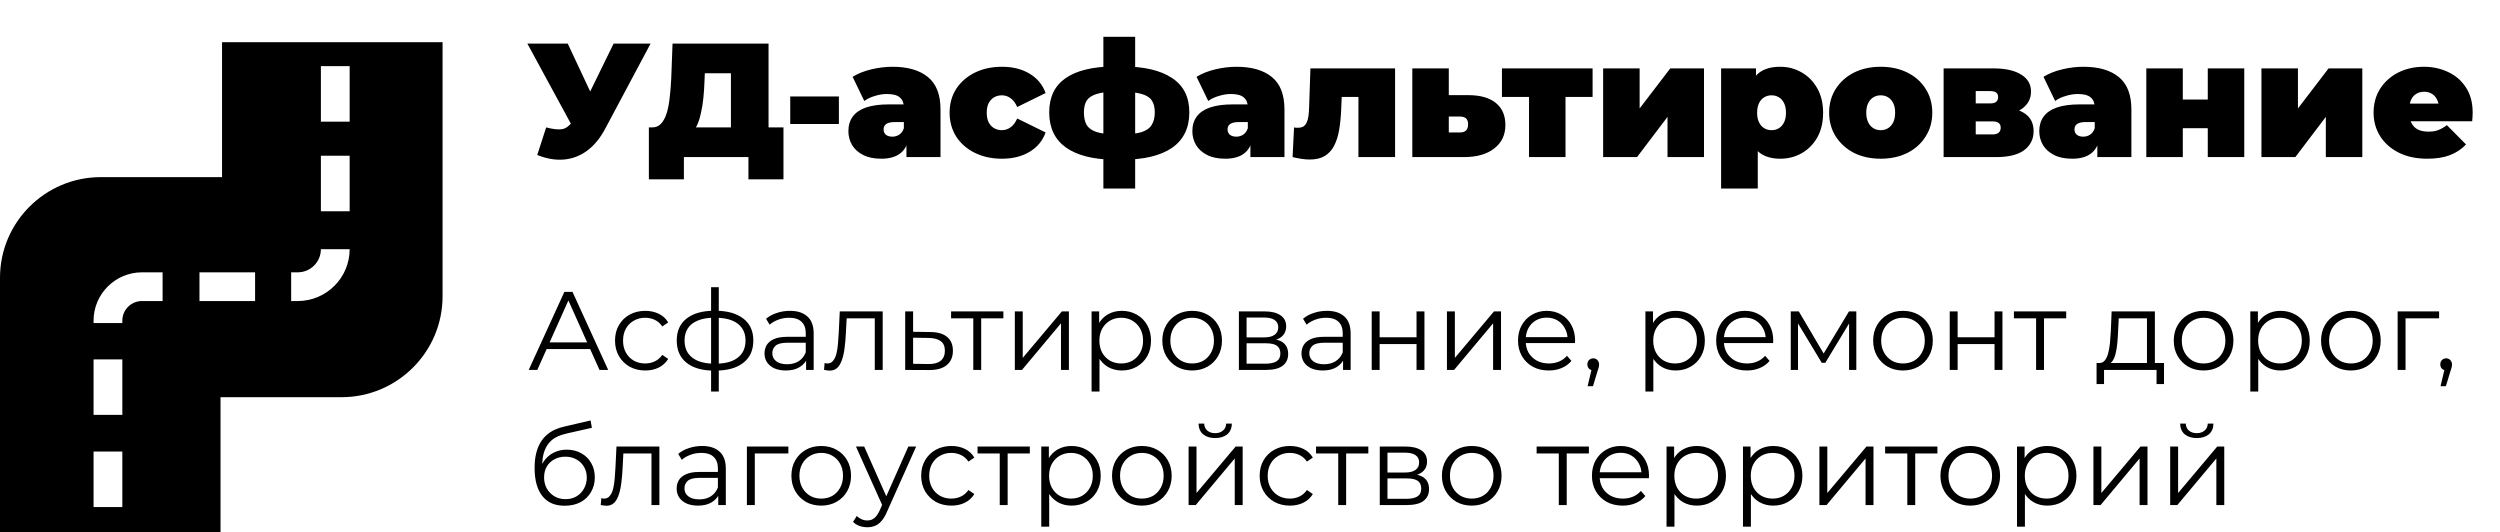
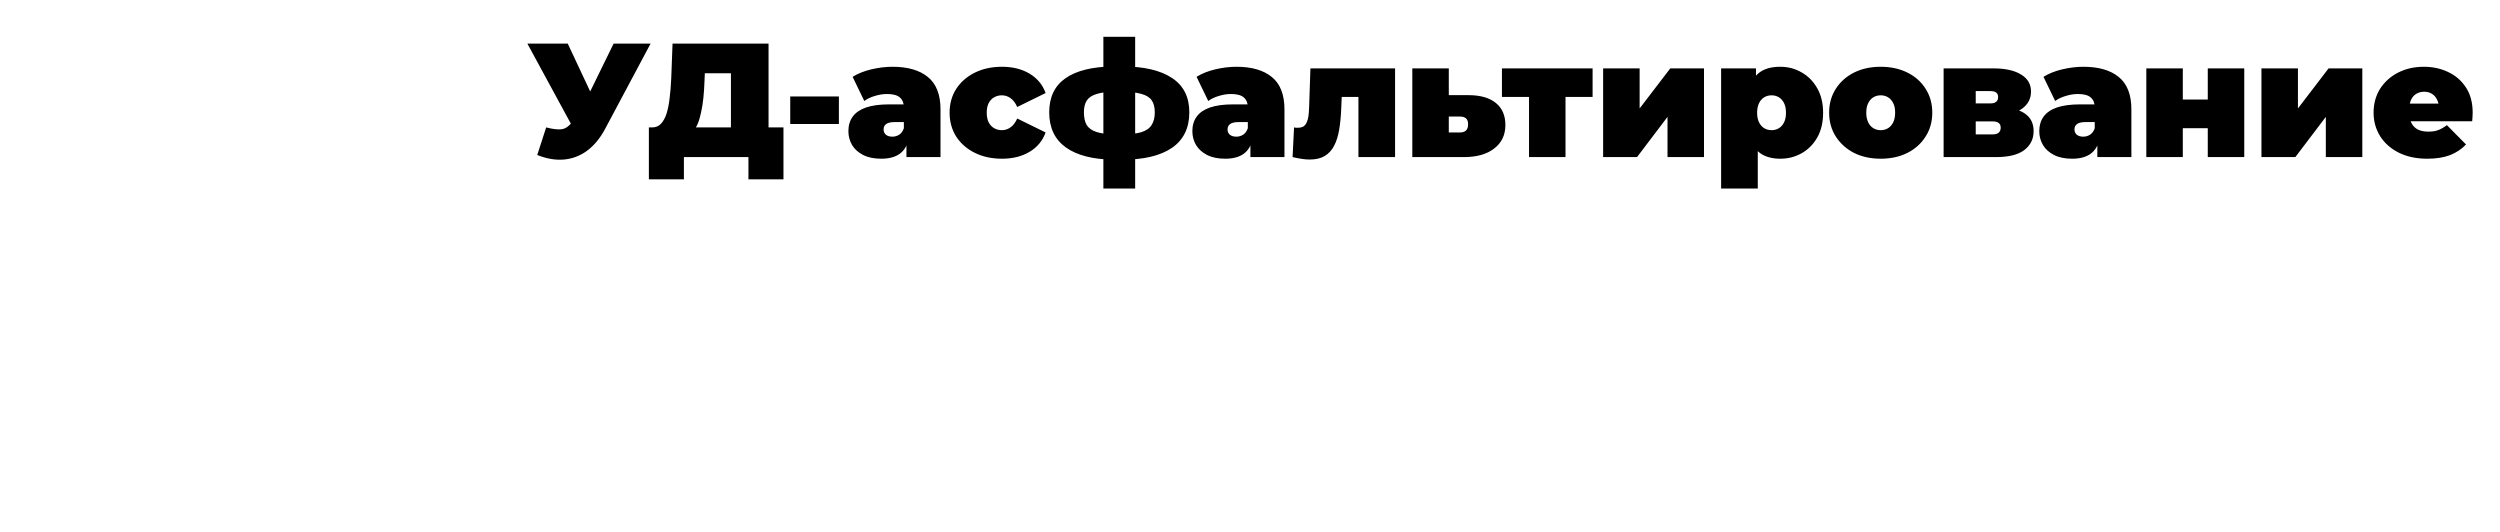
<svg xmlns="http://www.w3.org/2000/svg" width="1480" height="315" viewBox="0 0 1480 315" fill="none">
  <path d="M323.328 75.432C327.296 76.456 330.4 76.808 332.64 76.488C334.88 76.104 336.864 74.728 338.592 72.36L341.856 67.752L343.776 65.64L363.264 25.8H385.152L358.176 76.392C355.232 81.896 351.68 86.184 347.52 89.256C343.424 92.264 338.88 93.992 333.888 94.44C328.896 94.888 323.616 93.992 318.048 91.752L323.328 75.432ZM343.488 83.4L312.192 25.8H336.096L355.776 67.752L343.488 83.4ZM432.708 83.4V43.368H417.252L417.06 48.168C416.932 51.688 416.708 54.984 416.388 58.056C416.068 61.128 415.62 63.944 415.044 66.504C414.532 69.064 413.86 71.336 413.028 73.32C412.196 75.24 411.172 76.84 409.956 78.12L386.052 75.432C388.164 75.432 389.892 74.728 391.236 73.32C392.644 71.848 393.764 69.832 394.596 67.272C395.428 64.648 396.036 61.576 396.42 58.056C396.868 54.472 397.188 50.536 397.38 46.248L398.148 25.8H454.98V83.4H432.708ZM384.132 106.152V75.432H463.812V106.152H443.076V93H404.868V106.152H384.132ZM467.82 73.416V57.096H496.62V73.416H467.82ZM536.618 93V83.688L535.082 81.192V63.528C535.082 60.968 534.282 59.016 532.682 57.672C531.146 56.328 528.618 55.656 525.098 55.656C522.73 55.656 520.33 56.04 517.898 56.808C515.466 57.512 513.386 58.504 511.658 59.784L504.746 45.48C507.818 43.56 511.498 42.088 515.786 41.064C520.074 40.04 524.266 39.528 528.362 39.528C537.386 39.528 544.362 41.544 549.29 45.576C554.282 49.608 556.778 56.008 556.778 64.776V93H536.618ZM521.738 93.96C517.45 93.96 513.866 93.224 510.986 91.752C508.106 90.28 505.93 88.328 504.458 85.896C502.986 83.4 502.25 80.648 502.25 77.64C502.25 74.248 503.114 71.368 504.842 69C506.57 66.632 509.194 64.84 512.714 63.624C516.298 62.408 520.81 61.8 526.25 61.8H537.194V72.264H529.706C527.402 72.264 525.706 72.648 524.618 73.416C523.594 74.12 523.082 75.208 523.082 76.68C523.082 77.896 523.53 78.92 524.426 79.752C525.386 80.52 526.666 80.904 528.266 80.904C529.738 80.904 531.082 80.52 532.298 79.752C533.578 78.92 534.506 77.64 535.082 75.912L537.866 82.344C537.034 86.248 535.274 89.16 532.586 91.08C529.898 93 526.282 93.96 521.738 93.96ZM593.171 93.96C587.155 93.96 581.811 92.808 577.139 90.504C572.467 88.2 568.787 85 566.099 80.904C563.475 76.744 562.163 72.008 562.163 66.696C562.163 61.384 563.475 56.68 566.099 52.584C568.787 48.488 572.467 45.288 577.139 42.984C581.811 40.68 587.155 39.528 593.171 39.528C599.571 39.528 605.043 40.904 609.587 43.656C614.131 46.408 617.267 50.216 618.995 55.08L602.195 63.336C601.107 60.904 599.763 59.144 598.163 58.056C596.627 56.968 594.931 56.424 593.075 56.424C591.475 56.424 589.971 56.808 588.563 57.576C587.219 58.344 586.131 59.496 585.299 61.032C584.531 62.504 584.147 64.392 584.147 66.696C584.147 69 584.531 70.92 585.299 72.456C586.131 73.992 587.219 75.144 588.563 75.912C589.971 76.68 591.475 77.064 593.075 77.064C594.931 77.064 596.627 76.52 598.163 75.432C599.763 74.344 601.107 72.584 602.195 70.152L618.995 78.408C617.267 83.272 614.131 87.08 609.587 89.832C605.043 92.584 599.571 93.96 593.171 93.96ZM664.43 94.536C664.238 94.536 663.726 94.536 662.894 94.536C662.062 94.536 661.23 94.536 660.398 94.536C659.63 94.536 659.15 94.536 658.958 94.536C646.798 94.344 637.454 91.912 630.926 87.24C624.398 82.504 621.134 75.592 621.134 66.504C621.134 57.544 624.334 50.824 630.734 46.344C637.198 41.8 646.702 39.464 659.246 39.336C659.374 39.336 659.822 39.336 660.59 39.336C661.422 39.336 662.222 39.336 662.99 39.336C663.822 39.336 664.302 39.336 664.43 39.336C677.166 39.336 686.958 41.608 693.806 46.152C700.654 50.632 704.078 57.416 704.078 66.504C704.078 75.784 700.654 82.792 693.806 87.528C686.958 92.2 677.166 94.536 664.43 94.536ZM663.566 79.56C668.622 79.56 672.59 79.144 675.47 78.312C678.414 77.416 680.494 76.008 681.71 74.088C682.99 72.168 683.63 69.64 683.63 66.504C683.63 63.496 683.022 61.128 681.806 59.4C680.59 57.608 678.51 56.328 675.566 55.56C672.686 54.728 668.686 54.312 663.566 54.312C663.374 54.312 662.862 54.312 662.03 54.312C661.198 54.312 660.654 54.312 660.398 54.312C655.662 54.312 651.918 54.76 649.166 55.656C646.414 56.488 644.462 57.8 643.31 59.592C642.222 61.32 641.678 63.624 641.678 66.504C641.678 69.576 642.222 72.072 643.31 73.992C644.462 75.848 646.382 77.224 649.07 78.12C651.822 79.016 655.566 79.496 660.302 79.56C660.558 79.56 661.102 79.56 661.934 79.56C662.766 79.56 663.31 79.56 663.566 79.56ZM653.198 111.624V21.768H672.014V111.624H653.198ZM740.243 93V83.688L738.707 81.192V63.528C738.707 60.968 737.907 59.016 736.307 57.672C734.771 56.328 732.243 55.656 728.723 55.656C726.355 55.656 723.955 56.04 721.523 56.808C719.091 57.512 717.011 58.504 715.283 59.784L708.371 45.48C711.443 43.56 715.123 42.088 719.411 41.064C723.699 40.04 727.891 39.528 731.987 39.528C741.011 39.528 747.987 41.544 752.915 45.576C757.907 49.608 760.403 56.008 760.403 64.776V93H740.243ZM725.363 93.96C721.075 93.96 717.491 93.224 714.611 91.752C711.731 90.28 709.555 88.328 708.083 85.896C706.611 83.4 705.875 80.648 705.875 77.64C705.875 74.248 706.739 71.368 708.467 69C710.195 66.632 712.819 64.84 716.339 63.624C719.923 62.408 724.435 61.8 729.875 61.8H740.819V72.264H733.331C731.027 72.264 729.331 72.648 728.243 73.416C727.219 74.12 726.707 75.208 726.707 76.68C726.707 77.896 727.155 78.92 728.051 79.752C729.011 80.52 730.291 80.904 731.891 80.904C733.363 80.904 734.707 80.52 735.923 79.752C737.203 78.92 738.131 77.64 738.707 75.912L741.491 82.344C740.659 86.248 738.899 89.16 736.211 91.08C733.523 93 729.907 93.96 725.363 93.96ZM765.212 93L766.076 75.432C766.46 75.496 766.844 75.56 767.228 75.624C767.612 75.624 767.964 75.624 768.284 75.624C769.692 75.624 770.812 75.368 771.644 74.856C772.476 74.28 773.116 73.48 773.564 72.456C774.076 71.368 774.428 70.088 774.62 68.616C774.812 67.08 774.94 65.32 775.004 63.336L775.772 40.488H825.884V93H804.188V52.872L808.892 57.384H790.076L794.492 52.584L794.012 64.2C793.82 68.936 793.404 73.192 792.764 76.968C792.124 80.68 791.1 83.848 789.692 86.472C788.348 89.032 786.492 91.016 784.124 92.424C781.82 93.768 778.876 94.44 775.292 94.44C773.884 94.44 772.316 94.312 770.588 94.056C768.924 93.8 767.132 93.448 765.212 93ZM869.304 56.328C876.344 56.328 881.752 57.864 885.528 60.936C889.304 64.008 891.192 68.36 891.192 73.992C891.192 79.88 888.984 84.52 884.568 87.912C880.216 91.304 874.232 93 866.616 93H836.088V40.488H857.688V56.328H869.304ZM864.408 78.408C865.88 78.408 867.032 78.024 867.864 77.256C868.696 76.488 869.112 75.272 869.112 73.608C869.112 71.944 868.696 70.76 867.864 70.056C867.032 69.352 865.88 69 864.408 69H857.688V78.408H864.408ZM905.184 93V52.776L909.888 57.384H889.152V40.488H942.816V57.384H922.08L926.784 52.776V93H905.184ZM949.057 93V40.488H970.657V64.2L988.801 40.488H1008.77V93H987.169V69.192L969.121 93H949.057ZM1053.94 93.96C1049.4 93.96 1045.62 93 1042.61 91.08C1039.67 89.096 1037.49 86.12 1036.08 82.152C1034.68 78.12 1033.97 73 1033.97 66.792C1033.97 60.456 1034.61 55.304 1035.89 51.336C1037.24 47.304 1039.38 44.328 1042.32 42.408C1045.27 40.488 1049.14 39.528 1053.94 39.528C1058.55 39.528 1062.77 40.648 1066.61 42.888C1070.45 45.064 1073.52 48.2 1075.83 52.296C1078.13 56.328 1079.28 61.16 1079.28 66.792C1079.28 72.424 1078.13 77.288 1075.83 81.384C1073.52 85.416 1070.45 88.52 1066.61 90.696C1062.77 92.872 1058.55 93.96 1053.94 93.96ZM1018.9 111.624V40.488H1039.54V47.592L1039.64 66.792L1040.6 85.992V111.624H1018.9ZM1048.76 77.064C1050.36 77.064 1051.8 76.68 1053.08 75.912C1054.36 75.144 1055.38 73.992 1056.15 72.456C1056.92 70.92 1057.3 69.032 1057.3 66.792C1057.3 64.488 1056.92 62.568 1056.15 61.032C1055.38 59.496 1054.36 58.344 1053.08 57.576C1051.8 56.808 1050.36 56.424 1048.76 56.424C1047.16 56.424 1045.72 56.808 1044.44 57.576C1043.16 58.344 1042.13 59.496 1041.36 61.032C1040.6 62.568 1040.21 64.488 1040.21 66.792C1040.21 69.032 1040.6 70.92 1041.36 72.456C1042.13 73.992 1043.16 75.144 1044.44 75.912C1045.72 76.68 1047.16 77.064 1048.76 77.064ZM1113.38 93.96C1107.43 93.96 1102.15 92.808 1097.54 90.504C1092.99 88.136 1089.41 84.904 1086.79 80.808C1084.16 76.712 1082.85 72.008 1082.85 66.696C1082.85 61.384 1084.16 56.68 1086.79 52.584C1089.41 48.488 1092.99 45.288 1097.54 42.984C1102.15 40.68 1107.43 39.528 1113.38 39.528C1119.33 39.528 1124.61 40.68 1129.22 42.984C1133.83 45.288 1137.41 48.488 1139.97 52.584C1142.59 56.68 1143.91 61.384 1143.91 66.696C1143.91 72.008 1142.59 76.712 1139.97 80.808C1137.41 84.904 1133.83 88.136 1129.22 90.504C1124.61 92.808 1119.33 93.96 1113.38 93.96ZM1113.38 77.064C1114.98 77.064 1116.42 76.68 1117.7 75.912C1118.98 75.144 1120 73.992 1120.77 72.456C1121.54 70.856 1121.92 68.936 1121.92 66.696C1121.92 64.392 1121.54 62.504 1120.77 61.032C1120 59.496 1118.98 58.344 1117.7 57.576C1116.42 56.808 1114.98 56.424 1113.38 56.424C1111.78 56.424 1110.34 56.808 1109.06 57.576C1107.78 58.344 1106.75 59.496 1105.99 61.032C1105.22 62.504 1104.83 64.392 1104.83 66.696C1104.83 68.936 1105.22 70.856 1105.99 72.456C1106.75 73.992 1107.78 75.144 1109.06 75.912C1110.34 76.68 1111.78 77.064 1113.38 77.064ZM1150.62 93V40.488H1180.09C1187.13 40.488 1192.6 41.704 1196.51 44.136C1200.41 46.504 1202.36 49.864 1202.36 54.216C1202.36 58.44 1200.57 61.832 1196.99 64.392C1193.4 66.888 1188.57 68.136 1182.49 68.136L1184.12 63.72C1190.59 63.72 1195.48 64.904 1198.81 67.272C1202.2 69.64 1203.9 73.096 1203.9 77.64C1203.9 82.312 1202.04 86.056 1198.33 88.872C1194.68 91.624 1189.12 93 1181.63 93H1150.62ZM1169.63 79.56H1179.71C1181.31 79.56 1182.49 79.208 1183.26 78.504C1184.03 77.8 1184.41 76.84 1184.41 75.624C1184.41 74.344 1184.03 73.416 1183.26 72.84C1182.49 72.2 1181.31 71.88 1179.71 71.88H1169.63V79.56ZM1169.63 61.224H1178.17C1179.84 61.224 1181.02 60.904 1181.72 60.264C1182.49 59.624 1182.88 58.696 1182.88 57.48C1182.88 56.2 1182.49 55.304 1181.72 54.792C1181.02 54.216 1179.84 53.928 1178.17 53.928H1169.63V61.224ZM1241.62 93V83.688L1240.08 81.192V63.528C1240.08 60.968 1239.28 59.016 1237.68 57.672C1236.15 56.328 1233.62 55.656 1230.1 55.656C1227.73 55.656 1225.33 56.04 1222.9 56.808C1220.47 57.512 1218.39 58.504 1216.66 59.784L1209.75 45.48C1212.82 43.56 1216.5 42.088 1220.79 41.064C1225.07 40.04 1229.27 39.528 1233.36 39.528C1242.39 39.528 1249.36 41.544 1254.29 45.576C1259.28 49.608 1261.78 56.008 1261.78 64.776V93H1241.62ZM1226.74 93.96C1222.45 93.96 1218.87 93.224 1215.99 91.752C1213.11 90.28 1210.93 88.328 1209.46 85.896C1207.99 83.4 1207.25 80.648 1207.25 77.64C1207.25 74.248 1208.11 71.368 1209.84 69C1211.57 66.632 1214.19 64.84 1217.71 63.624C1221.3 62.408 1225.81 61.8 1231.25 61.8H1242.19V72.264H1234.71C1232.4 72.264 1230.71 72.648 1229.62 73.416C1228.59 74.12 1228.08 75.208 1228.08 76.68C1228.08 77.896 1228.53 78.92 1229.43 79.752C1230.39 80.52 1231.67 80.904 1233.27 80.904C1234.74 80.904 1236.08 80.52 1237.3 79.752C1238.58 78.92 1239.51 77.64 1240.08 75.912L1242.87 82.344C1242.03 86.248 1240.27 89.16 1237.59 91.08C1234.9 93 1231.28 93.96 1226.74 93.96ZM1270.62 93V40.488H1292.22V58.92H1307V40.488H1328.6V93H1307V75.912H1292.22V93H1270.62ZM1338.78 93V40.488H1360.38V64.2L1378.52 40.488H1398.49V93H1376.89V69.192L1358.84 93H1338.78ZM1436.94 93.96C1430.54 93.96 1424.94 92.776 1420.14 90.408C1415.4 88.04 1411.72 84.808 1409.1 80.712C1406.48 76.552 1405.16 71.88 1405.16 66.696C1405.16 61.384 1406.44 56.68 1409 52.584C1411.63 48.488 1415.18 45.288 1419.66 42.984C1424.2 40.68 1429.29 39.528 1434.92 39.528C1440.11 39.528 1444.88 40.552 1449.23 42.6C1453.64 44.648 1457.16 47.688 1459.79 51.72C1462.48 55.752 1463.82 60.744 1463.82 66.696C1463.82 67.464 1463.79 68.328 1463.72 69.288C1463.66 70.184 1463.6 71.016 1463.53 71.784H1423.12V61.32H1452.01L1443.85 64.104C1443.85 62.056 1443.47 60.328 1442.7 58.92C1442 57.448 1441 56.328 1439.72 55.56C1438.44 54.728 1436.91 54.312 1435.12 54.312C1433.32 54.312 1431.76 54.728 1430.41 55.56C1429.13 56.328 1428.14 57.448 1427.44 58.92C1426.73 60.328 1426.38 62.056 1426.38 64.104V67.368C1426.38 69.608 1426.83 71.528 1427.72 73.128C1428.62 74.728 1429.9 75.944 1431.56 76.776C1433.23 77.544 1435.24 77.928 1437.61 77.928C1440.04 77.928 1442.03 77.608 1443.56 76.968C1445.16 76.328 1446.83 75.368 1448.56 74.088L1459.88 85.512C1457.32 88.264 1454.16 90.376 1450.38 91.848C1446.67 93.256 1442.19 93.96 1436.94 93.96Z" fill="black" />
-   <path d="M312.99 219L334.11 172.8H338.928L360.048 219H354.9L335.496 175.638H337.476L318.072 219H312.99ZM321.306 206.658L322.758 202.698H349.62L351.072 206.658H321.306ZM381.977 219.33C378.545 219.33 375.465 218.582 372.737 217.086C370.053 215.546 367.941 213.456 366.401 210.816C364.861 208.132 364.091 205.074 364.091 201.642C364.091 198.166 364.861 195.108 366.401 192.468C367.941 189.828 370.053 187.76 372.737 186.264C375.465 184.768 378.545 184.02 381.977 184.02C384.925 184.02 387.587 184.592 389.963 185.736C392.339 186.88 394.209 188.596 395.573 190.884L392.075 193.26C390.887 191.5 389.413 190.202 387.653 189.366C385.893 188.53 383.979 188.112 381.911 188.112C379.447 188.112 377.225 188.684 375.245 189.828C373.265 190.928 371.703 192.49 370.559 194.514C369.415 196.538 368.843 198.914 368.843 201.642C368.843 204.37 369.415 206.746 370.559 208.77C371.703 210.794 373.265 212.378 375.245 213.522C377.225 214.622 379.447 215.172 381.911 215.172C383.979 215.172 385.893 214.754 387.653 213.918C389.413 213.082 390.887 211.806 392.075 210.09L395.573 212.466C394.209 214.71 392.339 216.426 389.963 217.614C387.587 218.758 384.925 219.33 381.977 219.33ZM423.536 219.396C423.536 219.396 423.448 219.396 423.272 219.396C423.096 219.396 422.92 219.396 422.744 219.396C422.612 219.396 422.502 219.396 422.414 219.396C415.55 219.352 410.204 217.79 406.376 214.71C402.548 211.63 400.634 207.252 400.634 201.576C400.634 195.988 402.548 191.676 406.376 188.64C410.248 185.56 415.682 183.998 422.678 183.954C422.722 183.954 422.81 183.954 422.942 183.954C423.118 183.954 423.272 183.954 423.404 183.954C423.536 183.954 423.624 183.954 423.668 183.954C430.708 183.998 436.186 185.56 440.102 188.64C444.018 191.676 445.976 195.988 445.976 201.576C445.976 207.296 443.996 211.696 440.036 214.776C436.12 217.856 430.62 219.396 423.536 219.396ZM423.47 215.304C427.386 215.304 430.664 214.776 433.304 213.72C435.944 212.62 437.946 211.058 439.31 209.034C440.674 207.01 441.356 204.524 441.356 201.576C441.356 198.716 440.674 196.296 439.31 194.316C437.946 192.292 435.944 190.752 433.304 189.696C430.664 188.64 427.386 188.112 423.47 188.112C423.426 188.112 423.294 188.112 423.074 188.112C422.898 188.112 422.788 188.112 422.744 188.112C418.916 188.112 415.704 188.662 413.108 189.762C410.512 190.818 408.554 192.336 407.234 194.316C405.914 196.296 405.254 198.716 405.254 201.576C405.254 204.48 405.914 206.944 407.234 208.968C408.598 210.992 410.578 212.554 413.174 213.654C415.77 214.71 418.96 215.26 422.744 215.304C422.832 215.304 422.964 215.304 423.14 215.304C423.316 215.304 423.426 215.304 423.47 215.304ZM420.962 231.804V170.028H425.516V231.804H420.962ZM477.209 219V211.344L477.011 210.09V197.286C477.011 194.338 476.175 192.072 474.503 190.488C472.875 188.904 470.433 188.112 467.177 188.112C464.933 188.112 462.799 188.486 460.775 189.234C458.751 189.982 457.035 190.972 455.627 192.204L453.515 188.706C455.275 187.21 457.387 186.066 459.851 185.274C462.315 184.438 464.911 184.02 467.639 184.02C472.127 184.02 475.581 185.142 478.001 187.386C480.465 189.586 481.697 192.952 481.697 197.484V219H477.209ZM465.263 219.33C462.667 219.33 460.401 218.912 458.465 218.076C456.573 217.196 455.121 216.008 454.109 214.512C453.097 212.972 452.591 211.212 452.591 209.232C452.591 207.428 453.009 205.8 453.845 204.348C454.725 202.852 456.133 201.664 458.069 200.784C460.049 199.86 462.689 199.398 465.989 199.398H477.935V202.896H466.121C462.777 202.896 460.445 203.49 459.125 204.678C457.849 205.866 457.211 207.34 457.211 209.1C457.211 211.08 457.981 212.664 459.521 213.852C461.061 215.04 463.217 215.634 465.989 215.634C468.629 215.634 470.895 215.04 472.787 213.852C474.723 212.62 476.131 210.86 477.011 208.572L478.067 211.806C477.187 214.094 475.647 215.92 473.447 217.284C471.291 218.648 468.563 219.33 465.263 219.33ZM487.836 218.934L488.166 214.908C488.474 214.952 488.76 215.018 489.024 215.106C489.332 215.15 489.596 215.172 489.816 215.172C491.224 215.172 492.346 214.644 493.182 213.588C494.062 212.532 494.722 211.124 495.162 209.364C495.602 207.604 495.91 205.624 496.086 203.424C496.262 201.18 496.416 198.936 496.548 196.692L497.142 184.35H522.552V219H517.866V187.056L519.054 188.442H500.178L501.3 186.99L500.772 197.022C500.64 200.014 500.398 202.874 500.046 205.602C499.738 208.33 499.232 210.728 498.528 212.796C497.868 214.864 496.944 216.492 495.756 217.68C494.568 218.824 493.05 219.396 491.202 219.396C490.674 219.396 490.124 219.352 489.552 219.264C489.024 219.176 488.452 219.066 487.836 218.934ZM550.789 196.56C555.145 196.604 558.445 197.572 560.689 199.464C562.977 201.356 564.121 204.084 564.121 207.648C564.121 211.344 562.889 214.182 560.425 216.162C558.005 218.142 554.485 219.11 549.865 219.066L535.873 219V184.35H540.559V196.428L550.789 196.56ZM549.601 215.502C552.813 215.546 555.233 214.908 556.861 213.588C558.533 212.224 559.369 210.244 559.369 207.648C559.369 205.052 558.555 203.16 556.927 201.972C555.299 200.74 552.857 200.102 549.601 200.058L540.559 199.926V215.37L549.601 215.502ZM576.182 219V187.188L577.37 188.442H563.048V184.35H594.002V188.442H579.68L580.868 187.188V219H576.182ZM600.777 219V184.35H605.463V211.872L628.629 184.35H632.787V219H628.101V191.412L605.001 219H600.777ZM664.103 219.33C661.111 219.33 658.405 218.648 655.985 217.284C653.565 215.876 651.629 213.874 650.177 211.278C648.769 208.638 648.065 205.426 648.065 201.642C648.065 197.858 648.769 194.668 650.177 192.072C651.585 189.432 653.499 187.43 655.919 186.066C658.339 184.702 661.067 184.02 664.103 184.02C667.403 184.02 670.351 184.768 672.947 186.264C675.587 187.716 677.655 189.784 679.151 192.468C680.647 195.108 681.395 198.166 681.395 201.642C681.395 205.162 680.647 208.242 679.151 210.882C677.655 213.522 675.587 215.59 672.947 217.086C670.351 218.582 667.403 219.33 664.103 219.33ZM646.217 231.804V184.35H650.705V194.778L650.243 201.708L650.903 208.704V231.804H646.217ZM663.773 215.172C666.237 215.172 668.437 214.622 670.373 213.522C672.309 212.378 673.849 210.794 674.993 208.77C676.137 206.702 676.709 204.326 676.709 201.642C676.709 198.958 676.137 196.604 674.993 194.58C673.849 192.556 672.309 190.972 670.373 189.828C668.437 188.684 666.237 188.112 663.773 188.112C661.309 188.112 659.087 188.684 657.107 189.828C655.171 190.972 653.631 192.556 652.487 194.58C651.387 196.604 650.837 198.958 650.837 201.642C650.837 204.326 651.387 206.702 652.487 208.77C653.631 210.794 655.171 212.378 657.107 213.522C659.087 214.622 661.309 215.172 663.773 215.172ZM705.719 219.33C702.375 219.33 699.361 218.582 696.677 217.086C694.037 215.546 691.947 213.456 690.407 210.816C688.867 208.132 688.097 205.074 688.097 201.642C688.097 198.166 688.867 195.108 690.407 192.468C691.947 189.828 694.037 187.76 696.677 186.264C699.317 184.768 702.331 184.02 705.719 184.02C709.151 184.02 712.187 184.768 714.827 186.264C717.511 187.76 719.601 189.828 721.097 192.468C722.637 195.108 723.407 198.166 723.407 201.642C723.407 205.074 722.637 208.132 721.097 210.816C719.601 213.456 717.511 215.546 714.827 217.086C712.143 218.582 709.107 219.33 705.719 219.33ZM705.719 215.172C708.227 215.172 710.449 214.622 712.385 213.522C714.321 212.378 715.839 210.794 716.939 208.77C718.083 206.702 718.655 204.326 718.655 201.642C718.655 198.914 718.083 196.538 716.939 194.514C715.839 192.49 714.321 190.928 712.385 189.828C710.449 188.684 708.249 188.112 705.785 188.112C703.321 188.112 701.121 188.684 699.185 189.828C697.249 190.928 695.709 192.49 694.565 194.514C693.421 196.538 692.849 198.914 692.849 201.642C692.849 204.326 693.421 206.702 694.565 208.77C695.709 210.794 697.249 212.378 699.185 213.522C701.121 214.622 703.299 215.172 705.719 215.172ZM733.422 219V184.35H748.734C752.65 184.35 755.73 185.098 757.974 186.594C760.262 188.09 761.406 190.29 761.406 193.194C761.406 196.01 760.328 198.188 758.172 199.728C756.016 201.224 753.178 201.972 749.658 201.972L750.582 200.586C754.718 200.586 757.754 201.356 759.69 202.896C761.626 204.436 762.594 206.658 762.594 209.562C762.594 212.554 761.494 214.886 759.294 216.558C757.138 218.186 753.772 219 749.196 219H733.422ZM737.976 215.304H748.998C751.946 215.304 754.168 214.842 755.664 213.918C757.204 212.95 757.974 211.41 757.974 209.298C757.974 207.186 757.292 205.646 755.928 204.678C754.564 203.71 752.408 203.226 749.46 203.226H737.976V215.304ZM737.976 199.728H748.404C751.088 199.728 753.134 199.222 754.542 198.21C755.994 197.198 756.72 195.724 756.72 193.788C756.72 191.852 755.994 190.4 754.542 189.432C753.134 188.464 751.088 187.98 748.404 187.98H737.976V199.728ZM795.092 219V211.344L794.894 210.09V197.286C794.894 194.338 794.058 192.072 792.386 190.488C790.758 188.904 788.316 188.112 785.06 188.112C782.816 188.112 780.682 188.486 778.658 189.234C776.634 189.982 774.918 190.972 773.51 192.204L771.398 188.706C773.158 187.21 775.27 186.066 777.734 185.274C780.198 184.438 782.794 184.02 785.522 184.02C790.01 184.02 793.464 185.142 795.884 187.386C798.348 189.586 799.58 192.952 799.58 197.484V219H795.092ZM783.146 219.33C780.55 219.33 778.284 218.912 776.348 218.076C774.456 217.196 773.004 216.008 771.992 214.512C770.98 212.972 770.474 211.212 770.474 209.232C770.474 207.428 770.892 205.8 771.728 204.348C772.608 202.852 774.016 201.664 775.952 200.784C777.932 199.86 780.572 199.398 783.872 199.398H795.818V202.896H784.004C780.66 202.896 778.328 203.49 777.008 204.678C775.732 205.866 775.094 207.34 775.094 209.1C775.094 211.08 775.864 212.664 777.404 213.852C778.944 215.04 781.1 215.634 783.872 215.634C786.512 215.634 788.778 215.04 790.67 213.852C792.606 212.62 794.014 210.86 794.894 208.572L795.95 211.806C795.07 214.094 793.53 215.92 791.33 217.284C789.174 218.648 786.446 219.33 783.146 219.33ZM812.055 219V184.35H816.741V199.662H838.587V184.35H843.273V219H838.587V203.688H816.741V219H812.055ZM856.592 219V184.35H861.278V211.872L884.444 184.35H888.602V219H883.916V191.412L860.816 219H856.592ZM916.881 219.33C913.273 219.33 910.105 218.582 907.377 217.086C904.649 215.546 902.515 213.456 900.975 210.816C899.435 208.132 898.665 205.074 898.665 201.642C898.665 198.21 899.391 195.174 900.843 192.534C902.339 189.894 904.363 187.826 906.915 186.33C909.511 184.79 912.415 184.02 915.627 184.02C918.883 184.02 921.765 184.768 924.273 186.264C926.825 187.716 928.827 189.784 930.279 192.468C931.731 195.108 932.457 198.166 932.457 201.642C932.457 201.862 932.435 202.104 932.391 202.368C932.391 202.588 932.391 202.83 932.391 203.094H902.229V199.596H929.883L928.035 200.982C928.035 198.474 927.485 196.252 926.385 194.316C925.329 192.336 923.877 190.796 922.029 189.696C920.181 188.596 918.047 188.046 915.627 188.046C913.251 188.046 911.117 188.596 909.225 189.696C907.333 190.796 905.859 192.336 904.803 194.316C903.747 196.296 903.219 198.562 903.219 201.114V201.84C903.219 204.48 903.791 206.812 904.935 208.836C906.123 210.816 907.751 212.378 909.819 213.522C911.931 214.622 914.329 215.172 917.013 215.172C919.125 215.172 921.083 214.798 922.887 214.05C924.735 213.302 926.319 212.158 927.639 210.618L930.279 213.654C928.739 215.502 926.803 216.91 924.471 217.878C922.183 218.846 919.653 219.33 916.881 219.33ZM939.86 228.636L942.764 216.426L943.292 219.264C942.28 219.264 941.422 218.934 940.718 218.274C940.058 217.614 939.728 216.756 939.728 215.7C939.728 214.644 940.058 213.786 940.718 213.126C941.422 212.466 942.258 212.136 943.226 212.136C944.238 212.136 945.052 212.488 945.668 213.192C946.328 213.896 946.658 214.732 946.658 215.7C946.658 216.052 946.636 216.404 946.592 216.756C946.548 217.108 946.46 217.504 946.328 217.944C946.196 218.384 946.02 218.912 945.8 219.528L943.028 228.636H939.86ZM991.976 219.33C988.984 219.33 986.278 218.648 983.858 217.284C981.438 215.876 979.502 213.874 978.05 211.278C976.642 208.638 975.938 205.426 975.938 201.642C975.938 197.858 976.642 194.668 978.05 192.072C979.458 189.432 981.372 187.43 983.792 186.066C986.212 184.702 988.94 184.02 991.976 184.02C995.276 184.02 998.224 184.768 1000.82 186.264C1003.46 187.716 1005.53 189.784 1007.02 192.468C1008.52 195.108 1009.27 198.166 1009.27 201.642C1009.27 205.162 1008.52 208.242 1007.02 210.882C1005.53 213.522 1003.46 215.59 1000.82 217.086C998.224 218.582 995.276 219.33 991.976 219.33ZM974.09 231.804V184.35H978.578V194.778L978.116 201.708L978.776 208.704V231.804H974.09ZM991.646 215.172C994.11 215.172 996.31 214.622 998.246 213.522C1000.18 212.378 1001.72 210.794 1002.87 208.77C1004.01 206.702 1004.58 204.326 1004.58 201.642C1004.58 198.958 1004.01 196.604 1002.87 194.58C1001.72 192.556 1000.18 190.972 998.246 189.828C996.31 188.684 994.11 188.112 991.646 188.112C989.182 188.112 986.96 188.684 984.98 189.828C983.044 190.972 981.504 192.556 980.36 194.58C979.26 196.604 978.71 198.958 978.71 201.642C978.71 204.326 979.26 206.702 980.36 208.77C981.504 210.794 983.044 212.378 984.98 213.522C986.96 214.622 989.182 215.172 991.646 215.172ZM1034.19 219.33C1030.58 219.33 1027.41 218.582 1024.68 217.086C1021.95 215.546 1019.82 213.456 1018.28 210.816C1016.74 208.132 1015.97 205.074 1015.97 201.642C1015.97 198.21 1016.7 195.174 1018.15 192.534C1019.64 189.894 1021.67 187.826 1024.22 186.33C1026.82 184.79 1029.72 184.02 1032.93 184.02C1036.19 184.02 1039.07 184.768 1041.58 186.264C1044.13 187.716 1046.13 189.784 1047.58 192.468C1049.04 195.108 1049.76 198.166 1049.76 201.642C1049.76 201.862 1049.74 202.104 1049.7 202.368C1049.7 202.588 1049.7 202.83 1049.7 203.094H1019.53V199.596H1047.19L1045.34 200.982C1045.34 198.474 1044.79 196.252 1043.69 194.316C1042.63 192.336 1041.18 190.796 1039.33 189.696C1037.49 188.596 1035.35 188.046 1032.93 188.046C1030.56 188.046 1028.42 188.596 1026.53 189.696C1024.64 190.796 1023.16 192.336 1022.11 194.316C1021.05 196.296 1020.52 198.562 1020.52 201.114V201.84C1020.52 204.48 1021.1 206.812 1022.24 208.836C1023.43 210.816 1025.06 212.378 1027.12 213.522C1029.24 214.622 1031.63 215.172 1034.32 215.172C1036.43 215.172 1038.39 214.798 1040.19 214.05C1042.04 213.302 1043.62 212.158 1044.94 210.618L1047.58 213.654C1046.04 215.502 1044.11 216.91 1041.78 217.878C1039.49 218.846 1036.96 219.33 1034.19 219.33ZM1060.13 219V184.35H1064.89L1080.59 210.948H1078.61L1094.59 184.35H1098.94V219H1094.65V189.696L1095.51 190.092L1080.59 214.776H1078.48L1063.43 189.828L1064.42 189.63V219H1060.13ZM1126.53 219.33C1123.19 219.33 1120.18 218.582 1117.49 217.086C1114.85 215.546 1112.76 213.456 1111.22 210.816C1109.68 208.132 1108.91 205.074 1108.91 201.642C1108.91 198.166 1109.68 195.108 1111.22 192.468C1112.76 189.828 1114.85 187.76 1117.49 186.264C1120.13 184.768 1123.15 184.02 1126.53 184.02C1129.97 184.02 1133 184.768 1135.64 186.264C1138.33 187.76 1140.42 189.828 1141.91 192.468C1143.45 195.108 1144.22 198.166 1144.22 201.642C1144.22 205.074 1143.45 208.132 1141.91 210.816C1140.42 213.456 1138.33 215.546 1135.64 217.086C1132.96 218.582 1129.92 219.33 1126.53 219.33ZM1126.53 215.172C1129.04 215.172 1131.26 214.622 1133.2 213.522C1135.14 212.378 1136.65 210.794 1137.75 208.77C1138.9 206.702 1139.47 204.326 1139.47 201.642C1139.47 198.914 1138.9 196.538 1137.75 194.514C1136.65 192.49 1135.14 190.928 1133.2 189.828C1131.26 188.684 1129.06 188.112 1126.6 188.112C1124.14 188.112 1121.94 188.684 1120 189.828C1118.06 190.928 1116.52 192.49 1115.38 194.514C1114.24 196.538 1113.66 198.914 1113.66 201.642C1113.66 204.326 1114.24 206.702 1115.38 208.77C1116.52 210.794 1118.06 212.378 1120 213.522C1121.94 214.622 1124.11 215.172 1126.53 215.172ZM1154.24 219V184.35H1158.92V199.662H1180.77V184.35H1185.45V219H1180.77V203.688H1158.92V219H1154.24ZM1205.37 219V187.188L1206.56 188.442H1192.24V184.35H1223.19V188.442H1208.87L1210.06 187.188V219H1205.37ZM1271 216.756V188.442H1254.3L1253.91 196.164C1253.82 198.496 1253.67 200.784 1253.45 203.028C1253.27 205.272 1252.94 207.34 1252.46 209.232C1252.02 211.08 1251.38 212.598 1250.54 213.786C1249.71 214.93 1248.63 215.59 1247.31 215.766L1242.62 214.908C1243.99 214.952 1245.11 214.468 1245.99 213.456C1246.87 212.4 1247.55 210.97 1248.03 209.166C1248.52 207.362 1248.87 205.316 1249.09 203.028C1249.31 200.696 1249.49 198.32 1249.62 195.9L1250.08 184.35H1275.69V216.756H1271ZM1241.17 227.382V214.908H1281.1V227.382H1276.68V219H1245.59V227.382H1241.17ZM1304.49 219.33C1301.14 219.33 1298.13 218.582 1295.45 217.086C1292.81 215.546 1290.72 213.456 1289.18 210.816C1287.64 208.132 1286.87 205.074 1286.87 201.642C1286.87 198.166 1287.64 195.108 1289.18 192.468C1290.72 189.828 1292.81 187.76 1295.45 186.264C1298.09 184.768 1301.1 184.02 1304.49 184.02C1307.92 184.02 1310.96 184.768 1313.6 186.264C1316.28 187.76 1318.37 189.828 1319.87 192.468C1321.41 195.108 1322.18 198.166 1322.18 201.642C1322.18 205.074 1321.41 208.132 1319.87 210.816C1318.37 213.456 1316.28 215.546 1313.6 217.086C1310.91 218.582 1307.88 219.33 1304.49 219.33ZM1304.49 215.172C1307 215.172 1309.22 214.622 1311.15 213.522C1313.09 212.378 1314.61 210.794 1315.71 208.77C1316.85 206.702 1317.42 204.326 1317.42 201.642C1317.42 198.914 1316.85 196.538 1315.71 194.514C1314.61 192.49 1313.09 190.928 1311.15 189.828C1309.22 188.684 1307.02 188.112 1304.55 188.112C1302.09 188.112 1299.89 188.684 1297.95 189.828C1296.02 190.928 1294.48 192.49 1293.33 194.514C1292.19 196.538 1291.62 198.914 1291.62 201.642C1291.62 204.326 1292.19 206.702 1293.33 208.77C1294.48 210.794 1296.02 212.378 1297.95 213.522C1299.89 214.622 1302.07 215.172 1304.49 215.172ZM1350.08 219.33C1347.09 219.33 1344.38 218.648 1341.96 217.284C1339.54 215.876 1337.6 213.874 1336.15 211.278C1334.74 208.638 1334.04 205.426 1334.04 201.642C1334.04 197.858 1334.74 194.668 1336.15 192.072C1337.56 189.432 1339.47 187.43 1341.89 186.066C1344.31 184.702 1347.04 184.02 1350.08 184.02C1353.38 184.02 1356.33 184.768 1358.92 186.264C1361.56 187.716 1363.63 189.784 1365.13 192.468C1366.62 195.108 1367.37 198.166 1367.37 201.642C1367.37 205.162 1366.62 208.242 1365.13 210.882C1363.63 213.522 1361.56 215.59 1358.92 217.086C1356.33 218.582 1353.38 219.33 1350.08 219.33ZM1332.19 231.804V184.35H1336.68V194.778L1336.22 201.708L1336.88 208.704V231.804H1332.19ZM1349.75 215.172C1352.21 215.172 1354.41 214.622 1356.35 213.522C1358.28 212.378 1359.82 210.794 1360.97 208.77C1362.11 206.702 1362.68 204.326 1362.68 201.642C1362.68 198.958 1362.11 196.604 1360.97 194.58C1359.82 192.556 1358.28 190.972 1356.35 189.828C1354.41 188.684 1352.21 188.112 1349.75 188.112C1347.28 188.112 1345.06 188.684 1343.08 189.828C1341.15 190.972 1339.61 192.556 1338.46 194.58C1337.36 196.604 1336.81 198.958 1336.81 201.642C1336.81 204.326 1337.36 206.702 1338.46 208.77C1339.61 210.794 1341.15 212.378 1343.08 213.522C1345.06 214.622 1347.28 215.172 1349.75 215.172ZM1391.69 219.33C1388.35 219.33 1385.34 218.582 1382.65 217.086C1380.01 215.546 1377.92 213.456 1376.38 210.816C1374.84 208.132 1374.07 205.074 1374.07 201.642C1374.07 198.166 1374.84 195.108 1376.38 192.468C1377.92 189.828 1380.01 187.76 1382.65 186.264C1385.29 184.768 1388.31 184.02 1391.69 184.02C1395.13 184.02 1398.16 184.768 1400.8 186.264C1403.49 187.76 1405.58 189.828 1407.07 192.468C1408.61 195.108 1409.38 198.166 1409.38 201.642C1409.38 205.074 1408.61 208.132 1407.07 210.816C1405.58 213.456 1403.49 215.546 1400.8 217.086C1398.12 218.582 1395.08 219.33 1391.69 219.33ZM1391.69 215.172C1394.2 215.172 1396.42 214.622 1398.36 213.522C1400.3 212.378 1401.81 210.794 1402.91 208.77C1404.06 206.702 1404.63 204.326 1404.63 201.642C1404.63 198.914 1404.06 196.538 1402.91 194.514C1401.81 192.49 1400.3 190.928 1398.36 189.828C1396.42 188.684 1394.22 188.112 1391.76 188.112C1389.3 188.112 1387.1 188.684 1385.16 189.828C1383.22 190.928 1381.68 192.49 1380.54 194.514C1379.4 196.538 1378.82 198.914 1378.82 201.642C1378.82 204.326 1379.4 206.702 1380.54 208.77C1381.68 210.794 1383.22 212.378 1385.16 213.522C1387.1 214.622 1389.27 215.172 1391.69 215.172ZM1419.4 219V184.35H1443.95V188.442H1422.89L1424.08 187.254V219H1419.4ZM1444.79 228.636L1447.69 216.426L1448.22 219.264C1447.21 219.264 1446.35 218.934 1445.64 218.274C1444.98 217.614 1444.65 216.756 1444.65 215.7C1444.65 214.644 1444.98 213.786 1445.64 213.126C1446.35 212.466 1447.18 212.136 1448.15 212.136C1449.16 212.136 1449.98 212.488 1450.59 213.192C1451.25 213.896 1451.58 214.732 1451.58 215.7C1451.58 216.052 1451.56 216.404 1451.52 216.756C1451.47 217.108 1451.39 217.504 1451.25 217.944C1451.12 218.384 1450.95 218.912 1450.73 219.528L1447.95 228.636H1444.79ZM334.242 299.396C331.426 299.396 328.918 298.934 326.718 298.01C324.562 297.086 322.714 295.678 321.174 293.786C319.634 291.894 318.468 289.562 317.676 286.79C316.884 283.974 316.488 280.718 316.488 277.022C316.488 273.722 316.796 270.84 317.412 268.376C318.028 265.868 318.886 263.712 319.986 261.908C321.086 260.104 322.362 258.586 323.814 257.354C325.31 256.078 326.916 255.066 328.632 254.318C330.392 253.526 332.196 252.932 334.044 252.536L349.62 248.906L350.412 253.262L335.76 256.562C334.836 256.782 333.714 257.09 332.394 257.486C331.118 257.882 329.798 258.476 328.434 259.268C327.114 260.06 325.882 261.16 324.738 262.568C323.594 263.976 322.67 265.802 321.966 268.046C321.306 270.246 320.976 272.996 320.976 276.296C320.976 277 320.998 277.572 321.042 278.012C321.086 278.408 321.13 278.848 321.174 279.332C321.262 279.772 321.328 280.432 321.372 281.312L319.326 279.596C319.81 276.912 320.8 274.58 322.296 272.6C323.792 270.576 325.662 269.014 327.906 267.914C330.194 266.77 332.724 266.198 335.496 266.198C338.708 266.198 341.568 266.902 344.076 268.31C346.584 269.674 348.542 271.588 349.95 274.052C351.402 276.516 352.128 279.376 352.128 282.632C352.128 285.844 351.38 288.726 349.884 291.278C348.432 293.83 346.364 295.832 343.68 297.284C340.996 298.692 337.85 299.396 334.242 299.396ZM334.77 295.502C337.234 295.502 339.412 294.952 341.304 293.852C343.196 292.708 344.67 291.168 345.726 289.232C346.826 287.296 347.376 285.118 347.376 282.698C347.376 280.322 346.826 278.21 345.726 276.362C344.67 274.514 343.196 273.062 341.304 272.006C339.412 270.906 337.212 270.356 334.704 270.356C332.24 270.356 330.062 270.884 328.17 271.94C326.278 272.952 324.782 274.382 323.682 276.23C322.626 278.078 322.098 280.212 322.098 282.632C322.098 285.052 322.626 287.23 323.682 289.166C324.782 291.102 326.278 292.642 328.17 293.786C330.106 294.93 332.306 295.502 334.77 295.502ZM355.643 298.934L355.973 294.908C356.281 294.952 356.567 295.018 356.831 295.106C357.139 295.15 357.403 295.172 357.623 295.172C359.031 295.172 360.153 294.644 360.989 293.588C361.869 292.532 362.529 291.124 362.969 289.364C363.409 287.604 363.717 285.624 363.893 283.424C364.069 281.18 364.223 278.936 364.355 276.692L364.949 264.35H390.359V299H385.673V267.056L386.861 268.442H367.985L369.107 266.99L368.579 277.022C368.447 280.014 368.205 282.874 367.853 285.602C367.545 288.33 367.039 290.728 366.335 292.796C365.675 294.864 364.751 296.492 363.562 297.68C362.375 298.824 360.857 299.396 359.009 299.396C358.481 299.396 357.931 299.352 357.359 299.264C356.831 299.176 356.259 299.066 355.643 298.934ZM425.196 299V291.344L424.998 290.09V277.286C424.998 274.338 424.162 272.072 422.49 270.488C420.862 268.904 418.42 268.112 415.164 268.112C412.92 268.112 410.786 268.486 408.762 269.234C406.738 269.982 405.022 270.972 403.614 272.204L401.502 268.706C403.262 267.21 405.374 266.066 407.838 265.274C410.302 264.438 412.898 264.02 415.626 264.02C420.114 264.02 423.568 265.142 425.988 267.386C428.452 269.586 429.684 272.952 429.684 277.484V299H425.196ZM413.25 299.33C410.654 299.33 408.388 298.912 406.452 298.076C404.56 297.196 403.108 296.008 402.096 294.512C401.084 292.972 400.578 291.212 400.578 289.232C400.578 287.428 400.996 285.8 401.832 284.348C402.712 282.852 404.12 281.664 406.056 280.784C408.036 279.86 410.676 279.398 413.976 279.398H425.922V282.896H414.108C410.764 282.896 408.432 283.49 407.112 284.678C405.836 285.866 405.198 287.34 405.198 289.1C405.198 291.08 405.968 292.664 407.508 293.852C409.048 295.04 411.204 295.634 413.976 295.634C416.616 295.634 418.882 295.04 420.774 293.852C422.71 292.62 424.118 290.86 424.998 288.572L426.054 291.806C425.174 294.094 423.634 295.92 421.434 297.284C419.278 298.648 416.55 299.33 413.25 299.33ZM442.158 299V264.35H466.71V268.442H445.656L446.844 267.254V299H442.158ZM486.127 299.33C482.783 299.33 479.769 298.582 477.085 297.086C474.445 295.546 472.355 293.456 470.815 290.816C469.275 288.132 468.505 285.074 468.505 281.642C468.505 278.166 469.275 275.108 470.815 272.468C472.355 269.828 474.445 267.76 477.085 266.264C479.725 264.768 482.739 264.02 486.127 264.02C489.559 264.02 492.595 264.768 495.235 266.264C497.919 267.76 500.009 269.828 501.505 272.468C503.045 275.108 503.815 278.166 503.815 281.642C503.815 285.074 503.045 288.132 501.505 290.816C500.009 293.456 497.919 295.546 495.235 297.086C492.551 298.582 489.515 299.33 486.127 299.33ZM486.127 295.172C488.635 295.172 490.857 294.622 492.793 293.522C494.729 292.378 496.247 290.794 497.347 288.77C498.491 286.702 499.063 284.326 499.063 281.642C499.063 278.914 498.491 276.538 497.347 274.514C496.247 272.49 494.729 270.928 492.793 269.828C490.857 268.684 488.657 268.112 486.193 268.112C483.729 268.112 481.529 268.684 479.593 269.828C477.657 270.928 476.117 272.49 474.973 274.514C473.829 276.538 473.257 278.914 473.257 281.642C473.257 284.326 473.829 286.702 474.973 288.77C476.117 290.794 477.657 292.378 479.593 293.522C481.529 294.622 483.707 295.172 486.127 295.172ZM513.457 312.134C511.829 312.134 510.267 311.87 508.771 311.342C507.319 310.814 506.065 310.022 505.009 308.966L507.187 305.468C508.067 306.304 509.013 306.942 510.025 307.382C511.081 307.866 512.247 308.108 513.523 308.108C515.063 308.108 516.383 307.668 517.483 306.788C518.627 305.952 519.705 304.456 520.717 302.3L522.961 297.218L523.489 296.492L537.745 264.35H542.365L525.007 303.158C524.039 305.402 522.961 307.184 521.773 308.504C520.629 309.824 519.375 310.748 518.011 311.276C516.647 311.848 515.129 312.134 513.457 312.134ZM522.697 299.99L506.725 264.35H511.609L525.733 296.162L522.697 299.99ZM563.219 299.33C559.787 299.33 556.707 298.582 553.979 297.086C551.295 295.546 549.183 293.456 547.643 290.816C546.103 288.132 545.333 285.074 545.333 281.642C545.333 278.166 546.103 275.108 547.643 272.468C549.183 269.828 551.295 267.76 553.979 266.264C556.707 264.768 559.787 264.02 563.219 264.02C566.167 264.02 568.829 264.592 571.205 265.736C573.581 266.88 575.451 268.596 576.815 270.884L573.317 273.26C572.129 271.5 570.655 270.202 568.895 269.366C567.135 268.53 565.221 268.112 563.153 268.112C560.689 268.112 558.467 268.684 556.487 269.828C554.507 270.928 552.945 272.49 551.801 274.514C550.657 276.538 550.085 278.914 550.085 281.642C550.085 284.37 550.657 286.746 551.801 288.77C552.945 290.794 554.507 292.378 556.487 293.522C558.467 294.622 560.689 295.172 563.153 295.172C565.221 295.172 567.135 294.754 568.895 293.918C570.655 293.082 572.129 291.806 573.317 290.09L576.815 292.466C575.451 294.71 573.581 296.426 571.205 297.614C568.829 298.758 566.167 299.33 563.219 299.33ZM591.844 299V267.188L593.032 268.442H578.71V264.35H609.664V268.442H595.342L596.53 267.188V299H591.844ZM634.325 299.33C631.333 299.33 628.627 298.648 626.207 297.284C623.787 295.876 621.851 293.874 620.399 291.278C618.991 288.638 618.287 285.426 618.287 281.642C618.287 277.858 618.991 274.668 620.399 272.072C621.807 269.432 623.721 267.43 626.141 266.066C628.561 264.702 631.289 264.02 634.325 264.02C637.625 264.02 640.573 264.768 643.169 266.264C645.809 267.716 647.877 269.784 649.373 272.468C650.869 275.108 651.617 278.166 651.617 281.642C651.617 285.162 650.869 288.242 649.373 290.882C647.877 293.522 645.809 295.59 643.169 297.086C640.573 298.582 637.625 299.33 634.325 299.33ZM616.439 311.804V264.35H620.927V274.778L620.465 281.708L621.125 288.704V311.804H616.439ZM633.995 295.172C636.459 295.172 638.659 294.622 640.595 293.522C642.531 292.378 644.071 290.794 645.215 288.77C646.359 286.702 646.931 284.326 646.931 281.642C646.931 278.958 646.359 276.604 645.215 274.58C644.071 272.556 642.531 270.972 640.595 269.828C638.659 268.684 636.459 268.112 633.995 268.112C631.531 268.112 629.309 268.684 627.329 269.828C625.393 270.972 623.853 272.556 622.709 274.58C621.609 276.604 621.059 278.958 621.059 281.642C621.059 284.326 621.609 286.702 622.709 288.77C623.853 290.794 625.393 292.378 627.329 293.522C629.309 294.622 631.531 295.172 633.995 295.172ZM675.942 299.33C672.598 299.33 669.584 298.582 666.9 297.086C664.26 295.546 662.17 293.456 660.63 290.816C659.09 288.132 658.32 285.074 658.32 281.642C658.32 278.166 659.09 275.108 660.63 272.468C662.17 269.828 664.26 267.76 666.9 266.264C669.54 264.768 672.554 264.02 675.942 264.02C679.374 264.02 682.41 264.768 685.05 266.264C687.734 267.76 689.824 269.828 691.32 272.468C692.86 275.108 693.63 278.166 693.63 281.642C693.63 285.074 692.86 288.132 691.32 290.816C689.824 293.456 687.734 295.546 685.05 297.086C682.366 298.582 679.33 299.33 675.942 299.33ZM675.942 295.172C678.45 295.172 680.672 294.622 682.608 293.522C684.544 292.378 686.062 290.794 687.162 288.77C688.306 286.702 688.878 284.326 688.878 281.642C688.878 278.914 688.306 276.538 687.162 274.514C686.062 272.49 684.544 270.928 682.608 269.828C680.672 268.684 678.472 268.112 676.008 268.112C673.544 268.112 671.344 268.684 669.408 269.828C667.472 270.928 665.932 272.49 664.788 274.514C663.644 276.538 663.072 278.914 663.072 281.642C663.072 284.326 663.644 286.702 664.788 288.77C665.932 290.794 667.472 292.378 669.408 293.522C671.344 294.622 673.522 295.172 675.942 295.172ZM703.645 299V264.35H708.331V291.872L731.497 264.35H735.655V299H730.969V271.412L707.869 299H703.645ZM719.353 259.334C716.449 259.334 714.095 258.608 712.291 257.156C710.531 255.66 709.607 253.526 709.519 250.754H712.885C712.929 252.514 713.545 253.9 714.733 254.912C715.921 255.924 717.461 256.43 719.353 256.43C721.245 256.43 722.785 255.924 723.973 254.912C725.205 253.9 725.843 252.514 725.887 250.754H729.253C729.209 253.526 728.285 255.66 726.481 257.156C724.677 258.608 722.301 259.334 719.353 259.334ZM763.604 299.33C760.172 299.33 757.092 298.582 754.364 297.086C751.68 295.546 749.568 293.456 748.028 290.816C746.488 288.132 745.718 285.074 745.718 281.642C745.718 278.166 746.488 275.108 748.028 272.468C749.568 269.828 751.68 267.76 754.364 266.264C757.092 264.768 760.172 264.02 763.604 264.02C766.552 264.02 769.214 264.592 771.59 265.736C773.966 266.88 775.836 268.596 777.2 270.884L773.702 273.26C772.514 271.5 771.04 270.202 769.28 269.366C767.52 268.53 765.606 268.112 763.538 268.112C761.074 268.112 758.852 268.684 756.872 269.828C754.892 270.928 753.33 272.49 752.186 274.514C751.042 276.538 750.47 278.914 750.47 281.642C750.47 284.37 751.042 286.746 752.186 288.77C753.33 290.794 754.892 292.378 756.872 293.522C758.852 294.622 761.074 295.172 763.538 295.172C765.606 295.172 767.52 294.754 769.28 293.918C771.04 293.082 772.514 291.806 773.702 290.09L777.2 292.466C775.836 294.71 773.966 296.426 771.59 297.614C769.214 298.758 766.552 299.33 763.604 299.33ZM792.229 299V267.188L793.417 268.442H779.095V264.35H810.049V268.442H795.727L796.915 267.188V299H792.229ZM816.824 299V264.35H832.136C836.052 264.35 839.132 265.098 841.376 266.594C843.664 268.09 844.808 270.29 844.808 273.194C844.808 276.01 843.73 278.188 841.574 279.728C839.418 281.224 836.58 281.972 833.06 281.972L833.984 280.586C838.12 280.586 841.156 281.356 843.092 282.896C845.028 284.436 845.996 286.658 845.996 289.562C845.996 292.554 844.896 294.886 842.696 296.558C840.54 298.186 837.174 299 832.598 299H816.824ZM821.378 295.304H832.4C835.348 295.304 837.57 294.842 839.066 293.918C840.606 292.95 841.376 291.41 841.376 289.298C841.376 287.186 840.694 285.646 839.33 284.678C837.966 283.71 835.81 283.226 832.862 283.226H821.378V295.304ZM821.378 279.728H831.806C834.49 279.728 836.536 279.222 837.944 278.21C839.396 277.198 840.122 275.724 840.122 273.788C840.122 271.852 839.396 270.4 837.944 269.432C836.536 268.464 834.49 267.98 831.806 267.98H821.378V279.728ZM871.235 299.33C867.891 299.33 864.877 298.582 862.193 297.086C859.553 295.546 857.463 293.456 855.923 290.816C854.383 288.132 853.613 285.074 853.613 281.642C853.613 278.166 854.383 275.108 855.923 272.468C857.463 269.828 859.553 267.76 862.193 266.264C864.833 264.768 867.847 264.02 871.235 264.02C874.667 264.02 877.703 264.768 880.343 266.264C883.027 267.76 885.117 269.828 886.613 272.468C888.153 275.108 888.923 278.166 888.923 281.642C888.923 285.074 888.153 288.132 886.613 290.816C885.117 293.456 883.027 295.546 880.343 297.086C877.659 298.582 874.623 299.33 871.235 299.33ZM871.235 295.172C873.743 295.172 875.965 294.622 877.901 293.522C879.837 292.378 881.355 290.794 882.455 288.77C883.599 286.702 884.171 284.326 884.171 281.642C884.171 278.914 883.599 276.538 882.455 274.514C881.355 272.49 879.837 270.928 877.901 269.828C875.965 268.684 873.765 268.112 871.301 268.112C868.837 268.112 866.637 268.684 864.701 269.828C862.765 270.928 861.225 272.49 860.081 274.514C858.937 276.538 858.365 278.914 858.365 281.642C858.365 284.326 858.937 286.702 860.081 288.77C861.225 290.794 862.765 292.378 864.701 293.522C866.637 294.622 868.815 295.172 871.235 295.172ZM922.811 299V267.188L923.999 268.442H909.677V264.35H940.631V268.442H926.309L927.497 267.188V299H922.811ZM960.645 299.33C957.037 299.33 953.869 298.582 951.141 297.086C948.413 295.546 946.279 293.456 944.739 290.816C943.199 288.132 942.429 285.074 942.429 281.642C942.429 278.21 943.155 275.174 944.607 272.534C946.103 269.894 948.127 267.826 950.679 266.33C953.275 264.79 956.179 264.02 959.391 264.02C962.647 264.02 965.529 264.768 968.037 266.264C970.589 267.716 972.591 269.784 974.043 272.468C975.495 275.108 976.221 278.166 976.221 281.642C976.221 281.862 976.199 282.104 976.155 282.368C976.155 282.588 976.155 282.83 976.155 283.094H945.993V279.596H973.647L971.799 280.982C971.799 278.474 971.249 276.252 970.149 274.316C969.093 272.336 967.641 270.796 965.793 269.696C963.945 268.596 961.811 268.046 959.391 268.046C957.015 268.046 954.881 268.596 952.989 269.696C951.097 270.796 949.623 272.336 948.567 274.316C947.511 276.296 946.983 278.562 946.983 281.114V281.84C946.983 284.48 947.555 286.812 948.699 288.836C949.887 290.816 951.515 292.378 953.583 293.522C955.695 294.622 958.093 295.172 960.777 295.172C962.889 295.172 964.847 294.798 966.651 294.05C968.499 293.302 970.083 292.158 971.403 290.618L974.043 293.654C972.503 295.502 970.567 296.91 968.235 297.878C965.947 298.846 963.417 299.33 960.645 299.33ZM1004.48 299.33C1001.49 299.33 998.782 298.648 996.362 297.284C993.942 295.876 992.006 293.874 990.554 291.278C989.146 288.638 988.442 285.426 988.442 281.642C988.442 277.858 989.146 274.668 990.554 272.072C991.962 269.432 993.876 267.43 996.296 266.066C998.716 264.702 1001.44 264.02 1004.48 264.02C1007.78 264.02 1010.73 264.768 1013.32 266.264C1015.96 267.716 1018.03 269.784 1019.53 272.468C1021.02 275.108 1021.77 278.166 1021.77 281.642C1021.77 285.162 1021.02 288.242 1019.53 290.882C1018.03 293.522 1015.96 295.59 1013.32 297.086C1010.73 298.582 1007.78 299.33 1004.48 299.33ZM986.594 311.804V264.35H991.082V274.778L990.62 281.708L991.28 288.704V311.804H986.594ZM1004.15 295.172C1006.61 295.172 1008.81 294.622 1010.75 293.522C1012.69 292.378 1014.23 290.794 1015.37 288.77C1016.51 286.702 1017.09 284.326 1017.09 281.642C1017.09 278.958 1016.51 276.604 1015.37 274.58C1014.23 272.556 1012.69 270.972 1010.75 269.828C1008.81 268.684 1006.61 268.112 1004.15 268.112C1001.69 268.112 999.464 268.684 997.484 269.828C995.548 270.972 994.008 272.556 992.864 274.58C991.764 276.604 991.214 278.958 991.214 281.642C991.214 284.326 991.764 286.702 992.864 288.77C994.008 290.794 995.548 292.378 997.484 293.522C999.464 294.622 1001.69 295.172 1004.15 295.172ZM1049.73 299.33C1046.73 299.33 1044.03 298.648 1041.61 297.284C1039.19 295.876 1037.25 293.874 1035.8 291.278C1034.39 288.638 1033.69 285.426 1033.69 281.642C1033.69 277.858 1034.39 274.668 1035.8 272.072C1037.21 269.432 1039.12 267.43 1041.54 266.066C1043.96 264.702 1046.69 264.02 1049.73 264.02C1053.03 264.02 1055.97 264.768 1058.57 266.264C1061.21 267.716 1063.28 269.784 1064.77 272.468C1066.27 275.108 1067.02 278.166 1067.02 281.642C1067.02 285.162 1066.27 288.242 1064.77 290.882C1063.28 293.522 1061.21 295.59 1058.57 297.086C1055.97 298.582 1053.03 299.33 1049.73 299.33ZM1031.84 311.804V264.35H1036.33V274.778L1035.87 281.708L1036.53 288.704V311.804H1031.84ZM1049.4 295.172C1051.86 295.172 1054.06 294.622 1056 293.522C1057.93 292.378 1059.47 290.794 1060.62 288.77C1061.76 286.702 1062.33 284.326 1062.33 281.642C1062.33 278.958 1061.76 276.604 1060.62 274.58C1059.47 272.556 1057.93 270.972 1056 269.828C1054.06 268.684 1051.86 268.112 1049.4 268.112C1046.93 268.112 1044.71 268.684 1042.73 269.828C1040.79 270.972 1039.25 272.556 1038.11 274.58C1037.01 276.604 1036.46 278.958 1036.46 281.642C1036.46 284.326 1037.01 286.702 1038.11 288.77C1039.25 290.794 1040.79 292.378 1042.73 293.522C1044.71 294.622 1046.93 295.172 1049.4 295.172ZM1077.09 299V264.35H1081.77V291.872L1104.94 264.35H1109.1V299H1104.41V271.412L1081.31 299H1077.09ZM1129.13 299V267.188L1130.31 268.442H1115.99V264.35H1146.95V268.442H1132.62L1133.81 267.188V299H1129.13ZM1166.37 299.33C1163.02 299.33 1160.01 298.582 1157.32 297.086C1154.68 295.546 1152.59 293.456 1151.05 290.816C1149.51 288.132 1148.74 285.074 1148.74 281.642C1148.74 278.166 1149.51 275.108 1151.05 272.468C1152.59 269.828 1154.68 267.76 1157.32 266.264C1159.96 264.768 1162.98 264.02 1166.37 264.02C1169.8 264.02 1172.83 264.768 1175.47 266.264C1178.16 267.76 1180.25 269.828 1181.74 272.468C1183.28 275.108 1184.05 278.166 1184.05 281.642C1184.05 285.074 1183.28 288.132 1181.74 290.816C1180.25 293.456 1178.16 295.546 1175.47 297.086C1172.79 298.582 1169.75 299.33 1166.37 299.33ZM1166.37 295.172C1168.87 295.172 1171.1 294.622 1173.03 293.522C1174.97 292.378 1176.49 290.794 1177.59 288.77C1178.73 286.702 1179.3 284.326 1179.3 281.642C1179.3 278.914 1178.73 276.538 1177.59 274.514C1176.49 272.49 1174.97 270.928 1173.03 269.828C1171.1 268.684 1168.9 268.112 1166.43 268.112C1163.97 268.112 1161.77 268.684 1159.83 269.828C1157.9 270.928 1156.36 272.49 1155.21 274.514C1154.07 276.538 1153.5 278.914 1153.5 281.642C1153.5 284.326 1154.07 286.702 1155.21 288.77C1156.36 290.794 1157.9 292.378 1159.83 293.522C1161.77 294.622 1163.95 295.172 1166.37 295.172ZM1211.95 299.33C1208.96 299.33 1206.26 298.648 1203.84 297.284C1201.42 295.876 1199.48 293.874 1198.03 291.278C1196.62 288.638 1195.92 285.426 1195.92 281.642C1195.92 277.858 1196.62 274.668 1198.03 272.072C1199.44 269.432 1201.35 267.43 1203.77 266.066C1206.19 264.702 1208.92 264.02 1211.95 264.02C1215.25 264.02 1218.2 264.768 1220.8 266.264C1223.44 267.716 1225.51 269.784 1227 272.468C1228.5 275.108 1229.25 278.166 1229.25 281.642C1229.25 285.162 1228.5 288.242 1227 290.882C1225.51 293.522 1223.44 295.59 1220.8 297.086C1218.2 298.582 1215.25 299.33 1211.95 299.33ZM1194.07 311.804V264.35H1198.56V274.778L1198.09 281.708L1198.75 288.704V311.804H1194.07ZM1211.62 295.172C1214.09 295.172 1216.29 294.622 1218.22 293.522C1220.16 292.378 1221.7 290.794 1222.84 288.77C1223.99 286.702 1224.56 284.326 1224.56 281.642C1224.56 278.958 1223.99 276.604 1222.84 274.58C1221.7 272.556 1220.16 270.972 1218.22 269.828C1216.29 268.684 1214.09 268.112 1211.62 268.112C1209.16 268.112 1206.94 268.684 1204.96 269.828C1203.02 270.972 1201.48 272.556 1200.34 274.58C1199.24 276.604 1198.69 278.958 1198.69 281.642C1198.69 284.326 1199.24 286.702 1200.34 288.77C1201.48 290.794 1203.02 292.378 1204.96 293.522C1206.94 294.622 1209.16 295.172 1211.62 295.172ZM1239.31 299V264.35H1244V291.872L1267.17 264.35H1271.32V299H1266.64V271.412L1243.54 299H1239.31ZM1284.75 299V264.35H1289.44V291.872L1312.61 264.35H1316.76V299H1312.08V271.412L1288.98 299H1284.75ZM1300.46 259.334C1297.56 259.334 1295.2 258.608 1293.4 257.156C1291.64 255.66 1290.72 253.526 1290.63 250.754H1293.99C1294.04 252.514 1294.65 253.9 1295.84 254.912C1297.03 255.924 1298.57 256.43 1300.46 256.43C1302.35 256.43 1303.89 255.924 1305.08 254.912C1306.31 253.9 1306.95 252.514 1307 250.754H1310.36C1310.32 253.526 1309.39 255.66 1307.59 257.156C1305.79 258.608 1303.41 259.334 1300.46 259.334Z" fill="black" />
-   <path d="M131.45 25V104.863H59.657C26.762 104.863 0 131.568 0 164.394V315H130.55V235.137H202.174C235.162 235.137 262 208.356 262 175.438V25H131.45ZM72.418 300.179H55.39V267.327H72.418V300.179ZM72.418 245.615H55.39V212.764H72.418V245.615ZM96.258 178.213H84.054C77.638 178.213 72.418 183.422 72.418 189.824V191.24H55.39V189.824C55.39 174.052 68.248 161.221 84.054 161.221H96.258V178.213ZM151.008 178.213H118.087V161.221H151.008V178.213ZM176.249 178.213H172.37V161.221H176.249C183.813 161.221 189.966 155.08 189.966 147.532H206.995C206.994 164.45 193.202 178.213 176.249 178.213ZM206.994 125.065H189.966V92.214H206.994V125.065ZM206.994 72.012H189.966V39.16H206.994V72.012Z" fill="black" />
</svg>